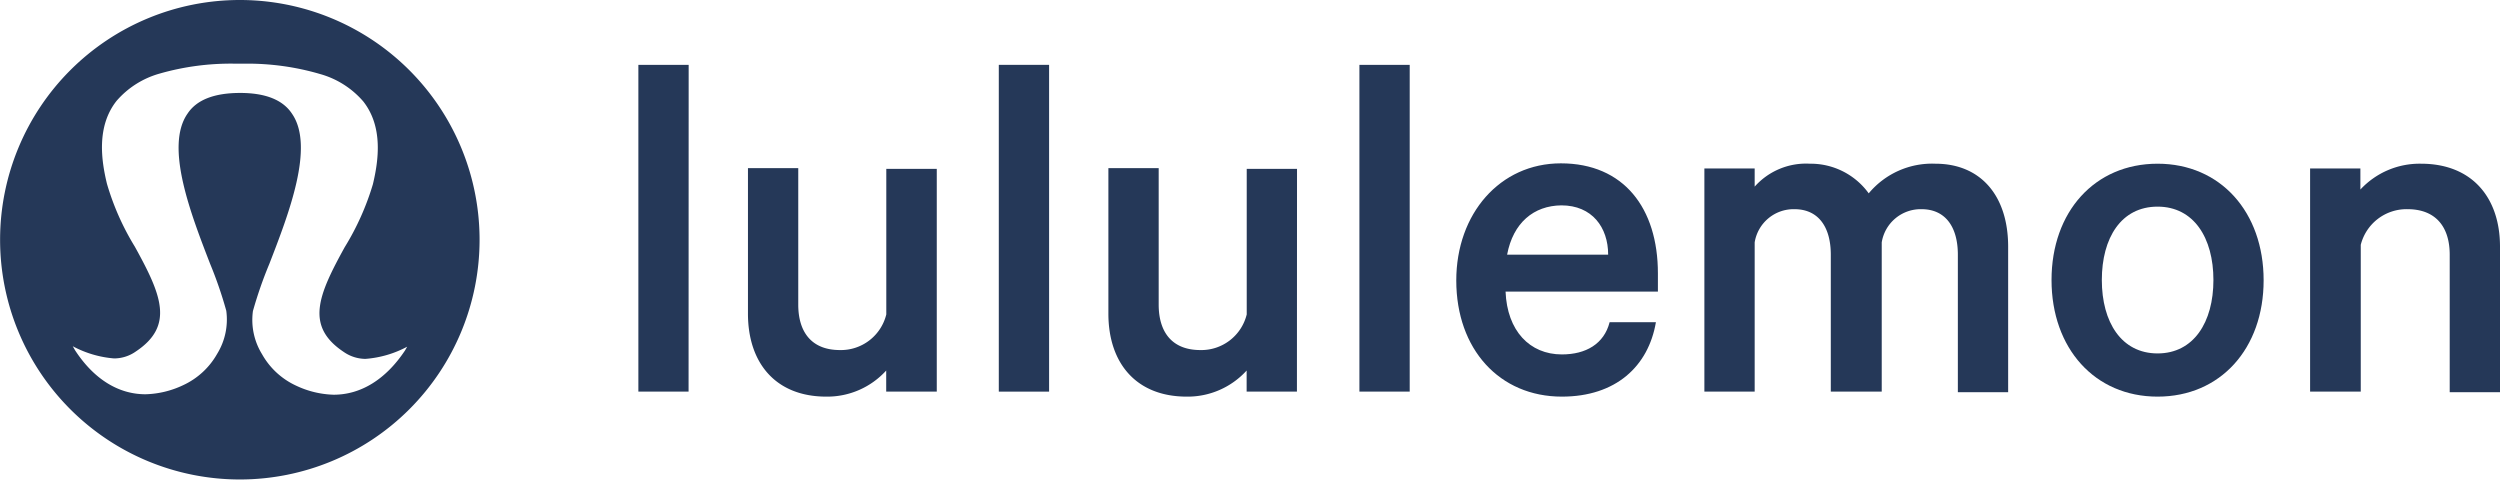
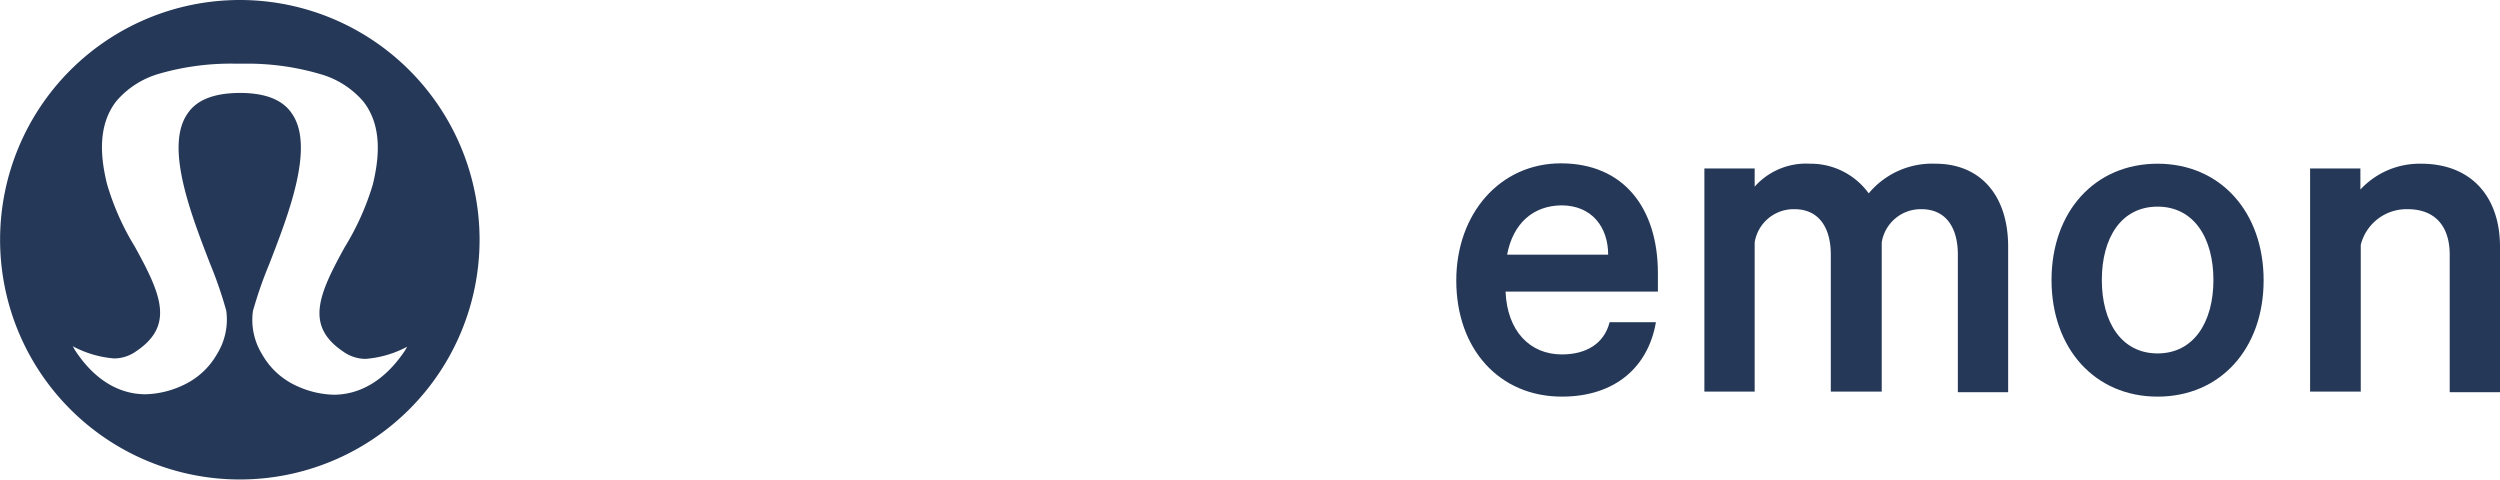
<svg xmlns="http://www.w3.org/2000/svg" id="Layer_1" data-name="Layer 1" viewBox="0 0 274.88 52.73">
  <defs>
    <style>.cls-1{fill:#253858;}</style>
  </defs>
  <title>lululemon-n700</title>
  <path class="cls-1" d="M26.37,0h0A26.36,26.36,0,1,0,52.73,26.36,26.36,26.36,0,0,0,26.36,0ZM44.53,38.54c-2.12,3.18-4.84,4.86-7.84,4.86a10.29,10.29,0,0,1-4.14-1,8.25,8.25,0,0,1-3.74-3.46,7.17,7.17,0,0,1-1-4.74A45.85,45.85,0,0,1,29.62,29c2.1-5.43,5-12.86,2.49-16.49-1-1.53-2.93-2.3-5.75-2.29s-4.75.76-5.75,2.29C18.1,16.13,21,23.56,23.1,29a45.06,45.06,0,0,1,1.78,5.17,7.2,7.2,0,0,1-1,4.73,8.28,8.28,0,0,1-3.74,3.45,10.25,10.25,0,0,1-4.14,1c-3,0-5.69-1.68-7.75-4.84L8,38.07a11.57,11.57,0,0,0,4.55,1.34,4.16,4.16,0,0,0,2.38-.76c4.27-2.84,2.81-6.25-.1-11.52a28.38,28.38,0,0,1-3.07-6.92c-.62-2.56-1.17-6.29,1.05-9.11a9.72,9.72,0,0,1,4.71-3A28.4,28.4,0,0,1,25.82,7h1.11a28.4,28.4,0,0,1,8.3,1.15,9.72,9.72,0,0,1,4.71,3c2.22,2.82,1.67,6.55,1.06,9.11a28.86,28.86,0,0,1-3.1,6.92c-2.91,5.28-4.37,8.68-.1,11.52a4.23,4.23,0,0,0,2.38.76,11.54,11.54,0,0,0,4.59-1.34Z" />
-   <path class="cls-1" d="M75.71,43.06H70.19V7.13h5.53Z" />
-   <path class="cls-1" d="M103,43.06H97.44V40.74a8.76,8.76,0,0,1-6.58,2.87c-5.58,0-8.62-3.7-8.62-9.12v-16h5.53v15c0,3,1.44,5,4.59,5a5.14,5.14,0,0,0,5.09-3.92v-16H103Z" />
-   <path class="cls-1" d="M115.35,43.06h-5.53V7.13h5.53Z" />
-   <path class="cls-1" d="M142.6,43.06h-5.53V40.74a8.76,8.76,0,0,1-6.58,2.87c-5.58,0-8.62-3.7-8.62-9.12v-16h5.53v15c0,3,1.44,5,4.59,5a5.14,5.14,0,0,0,5.09-3.92v-16h5.53Z" />
-   <path class="cls-1" d="M155,43.06h-5.53V7.13H155Z" />
  <path class="cls-1" d="M182.07,35.43c-.83,4.86-4.42,8.18-10.34,8.18-6.85,0-11.61-5.2-11.61-12.77,0-7.35,4.81-12.88,11.5-12.88,6.91,0,10.67,4.92,10.67,12.1v2H165.54c.17,4.31,2.65,6.91,6.19,6.91,2.65,0,4.64-1.16,5.25-3.54ZM165.71,28h11.11c0-3-1.77-5.42-5.14-5.42C168.64,22.61,166.37,24.49,165.71,28Z" />
  <path class="cls-1" d="M212.8,18c5,0,8,3.54,8,9.12v16h-5.53V28c0-3-1.33-5-4-5a4.34,4.34,0,0,0-4.37,3.65V43.06h-5.6V28c0-3-1.33-5-4-5a4.34,4.34,0,0,0-4.37,3.65V43.06H187.4V18.52h5.53v2A7.56,7.56,0,0,1,199,18a7.88,7.88,0,0,1,6.47,3.26A9.06,9.06,0,0,1,212.8,18Z" />
  <path class="cls-1" d="M237.23,43.61c-6.91,0-11.66-5.31-11.66-12.82S230.32,18,237.23,18s11.66,5.31,11.66,12.82S244.14,43.61,237.23,43.61Zm0-20.89c-4,0-6.13,3.43-6.13,8.07s2.16,8.07,6.13,8.07,6.14-3.43,6.14-8.07S241.21,22.72,237.23,22.72Z" />
  <path class="cls-1" d="M254,18.52h5.53v2.32A8.87,8.87,0,0,1,266.2,18c5.58,0,8.68,3.7,8.68,9.12v16h-5.53V28c0-3-1.49-5-4.64-5a5.19,5.19,0,0,0-5.14,3.92V43.06H254Z" />
</svg>